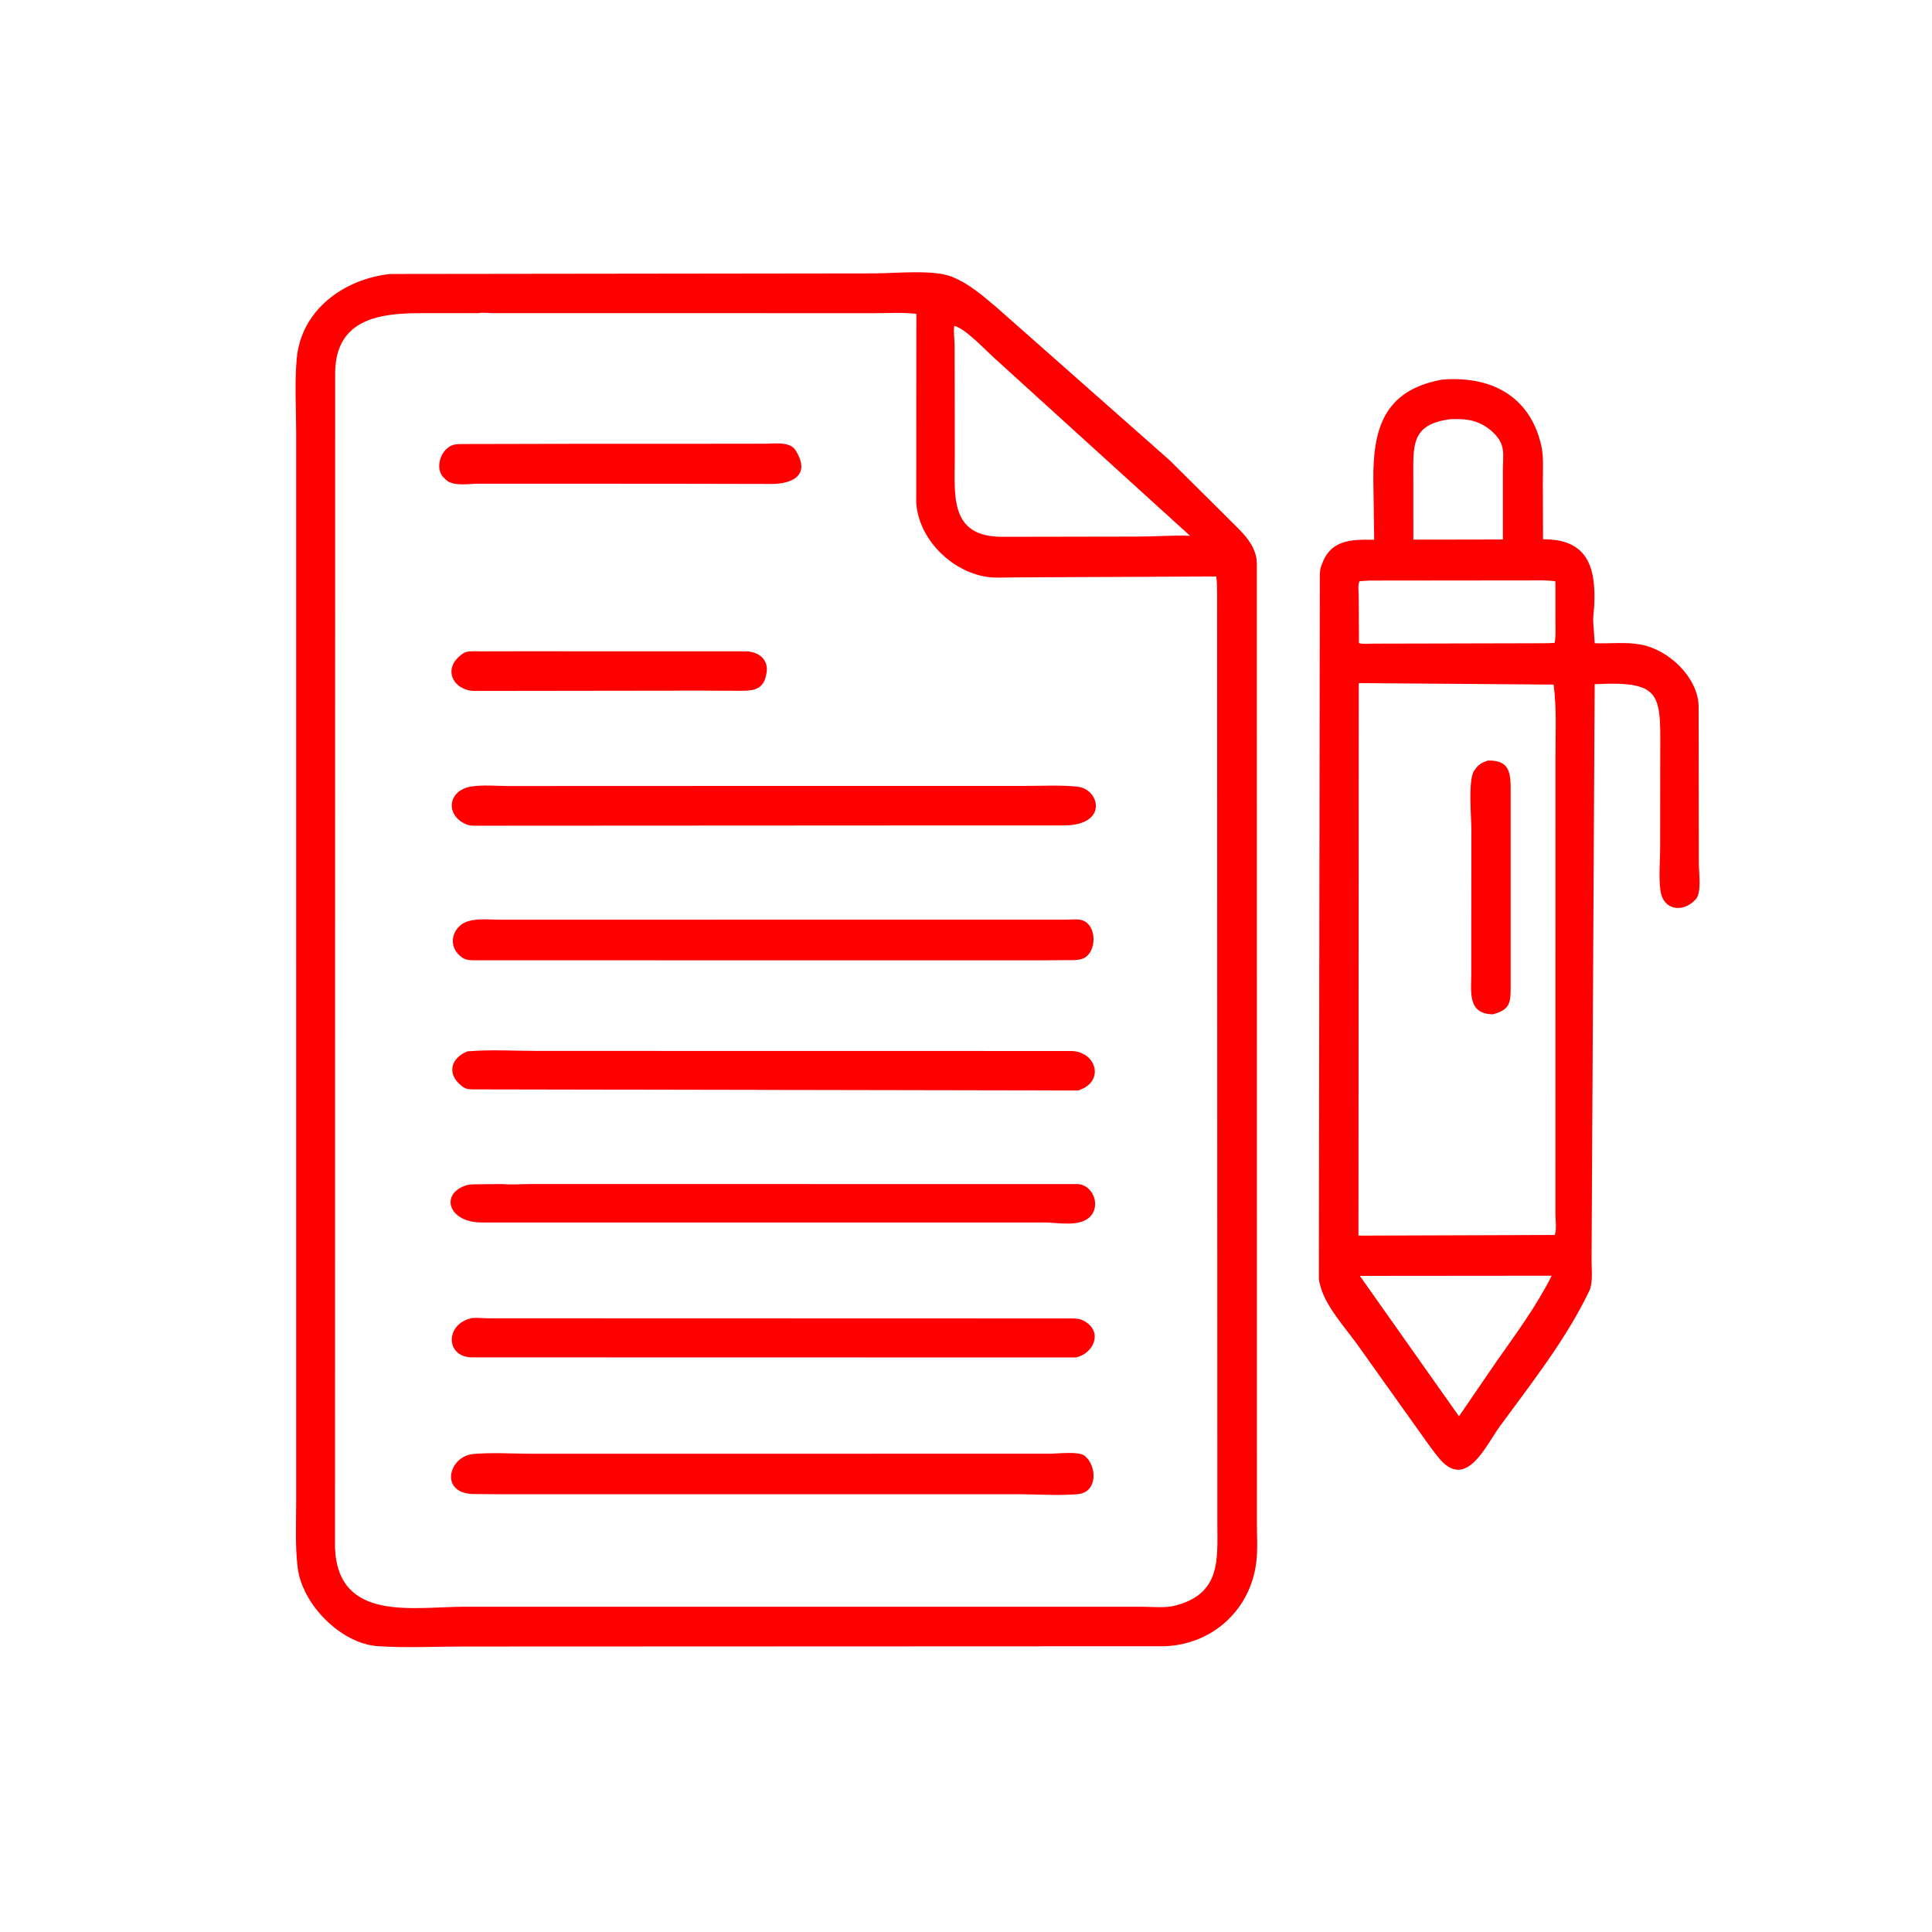
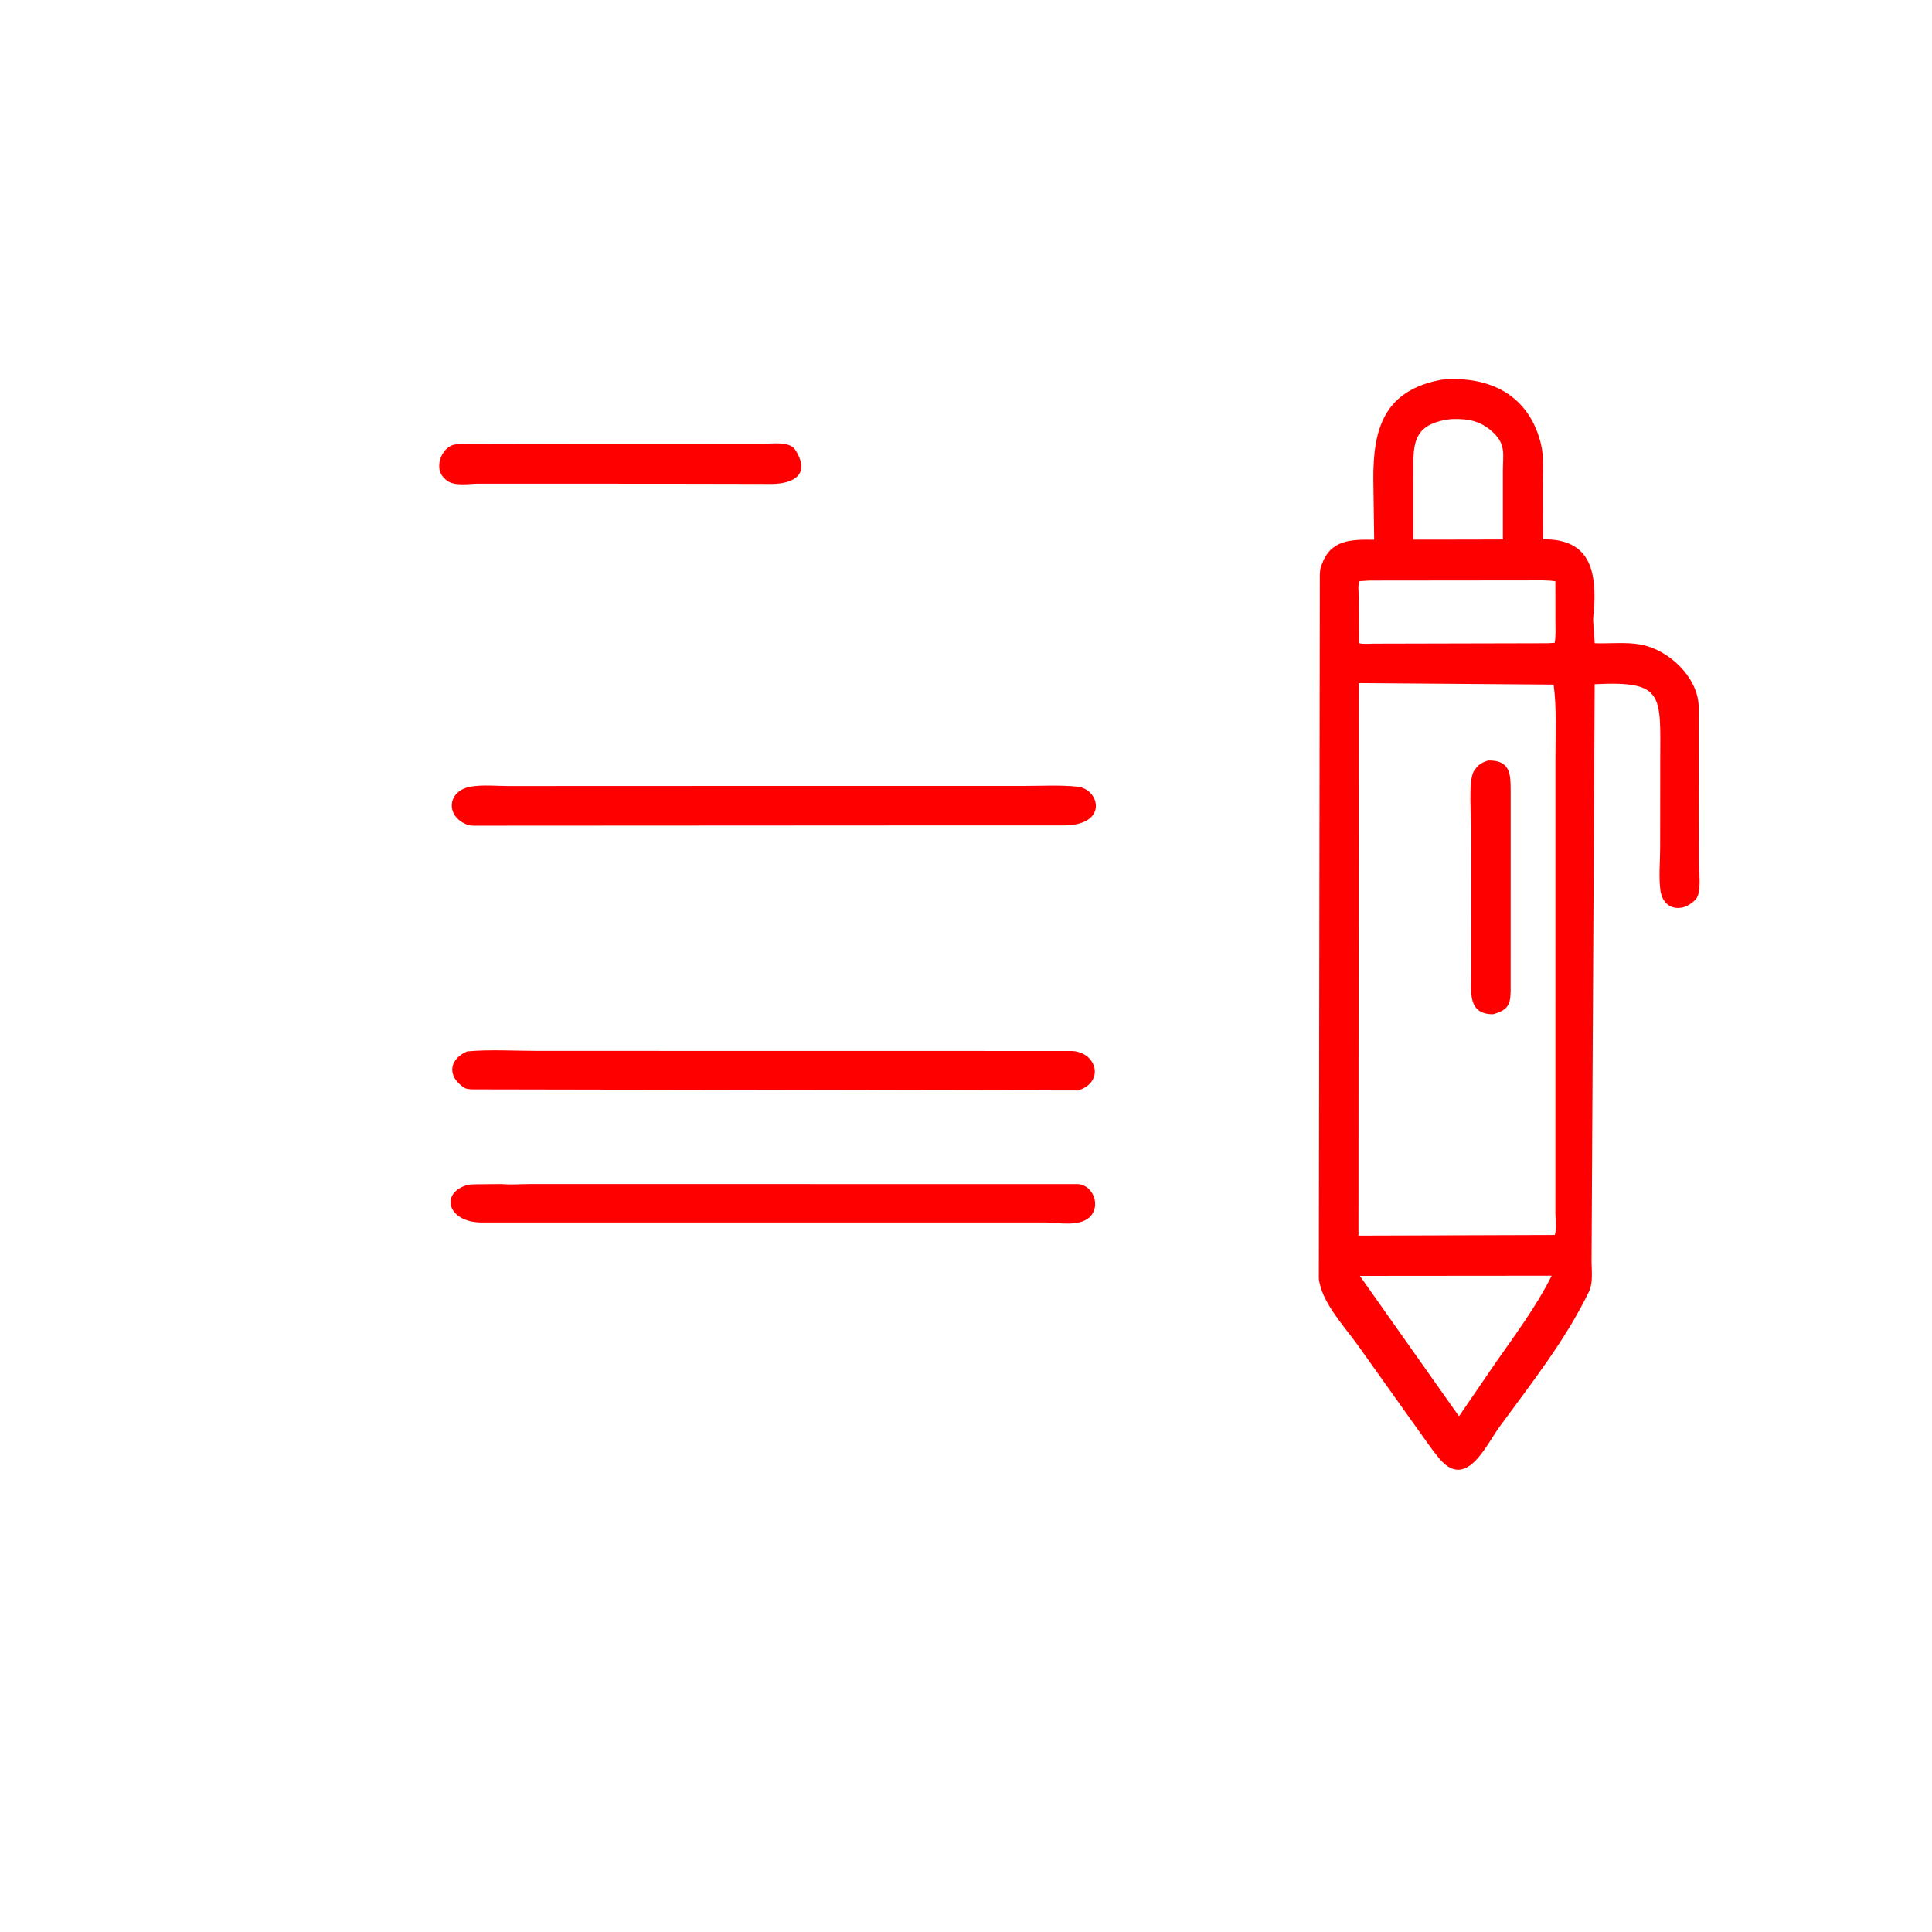
<svg xmlns="http://www.w3.org/2000/svg" version="1.1" style="display: block;" viewBox="0 0 2048 2048" width="640" height="640">
  <path transform="translate(0,0)" fill="rgb(255,0,0)" d="M 1528.64 402.437 C 1579.7 398.142 1621.23 419.153 1633.63 471.374 C 1636.6 483.912 1635.44 498.243 1635.49 511.112 L 1635.68 571.697 C 1681.92 571.189 1692.17 600.097 1689.92 642.24 C 1689.6 648.066 1688.5 654.531 1688.95 660.303 L 1690.44 681.816 C 1705.91 682.461 1723.32 680.379 1738.47 683.128 L 1740 683.433 C 1768.85 688.996 1799.04 717.238 1800.61 747.5 L 1800.83 915.829 C 1800.83 924.833 1804.08 946.469 1797.41 953.46 L 1796.5 954.371 C 1783.41 967.755 1763.05 964.852 1760.15 944.148 C 1758.15 929.845 1759.81 912.996 1759.83 898.503 L 1759.91 806.697 C 1759.98 736.739 1764.84 721.513 1690.41 725.274 L 1687.11 1337.25 C 1687.18 1346.74 1688.75 1359.98 1684.61 1368.61 C 1659.81 1420.26 1623.54 1466 1589.84 1512.06 C 1575 1532.33 1554.16 1580.57 1525.38 1545.66 C 1515.91 1534.18 1507.51 1521.42 1498.73 1509.38 L 1442.06 1429.79 C 1428.92 1410.67 1406.97 1387.59 1400.23 1365.29 L 1399.72 1363.5 C 1398.86 1360.62 1398.14 1357.87 1398.05 1354.85 L 1399.06 616.593 C 1399.09 611.779 1398.73 605.386 1400.26 600.825 L 1400.93 599 C 1410.27 572.051 1431.6 571.849 1456.69 572.124 L 1455.79 508.225 C 1455.52 455.682 1466.31 413.686 1528.64 402.437 z M 1440.33 724.115 L 1440.02 1309.82 L 1648.04 1309.13 C 1650.41 1303.77 1648.8 1292.03 1648.8 1285.98 L 1648.86 804.623 C 1648.82 778.564 1650.34 751.531 1646.9 725.699 L 1440.33 724.115 z M 1441.49 1352.5 L 1546.59 1501.33 L 1585.49 1444.49 C 1606.22 1414.84 1628.68 1384.76 1644.86 1352.32 L 1441.49 1352.5 z M 1451.53 615.425 L 1441.2 616.076 C 1439.16 619.188 1440.26 628.281 1440.29 632.143 L 1440.57 681.745 C 1445.11 683.041 1451.56 682.286 1456.36 682.28 L 1640.74 681.853 L 1648.02 681.446 C 1649.46 673.957 1648.81 665.64 1648.83 658.025 L 1648.78 616.231 C 1640.16 614.853 1631.16 615.286 1622.45 615.244 L 1451.53 615.425 z M 1537.31 444.359 C 1494.97 449.885 1498.22 472.821 1498.18 508.2 L 1498.19 572.022 L 1557.18 571.985 L 1593.12 571.868 L 1593.12 498.791 C 1593.14 482.063 1596.48 471.756 1583.32 458.954 C 1570.57 446.542 1557.11 443.71 1539.87 444.229 L 1537.31 444.359 z" />
  <path transform="translate(0,0)" fill="rgb(255,0,0)" d="M 1577.27 806.18 C 1601.02 805.642 1601.34 820.254 1601.36 838.621 L 1601.34 1049.5 C 1601.3 1064.74 1598.75 1070.74 1582.67 1075.16 C 1555.49 1075.13 1559.54 1051.22 1559.62 1032.28 L 1559.72 879.51 C 1559.73 866.873 1556.05 826.822 1562.57 817.129 L 1563.26 816.148 C 1567.31 810.192 1570.5 808.662 1577.27 806.18 z" />
-   <path transform="translate(0,0)" fill="rgb(255,0,0)" d="M 413.612 290.425 L 927.125 289.8 C 947.576 289.805 990.362 285.478 1008.85 293.317 L 1010 293.813 C 1027.85 301.022 1042.28 313.968 1056.87 326.223 L 1239.73 487.809 L 1298.89 546.5 C 1312.75 560.96 1331.57 575.054 1332.3 596.476 L 1332.39 1615.43 C 1332.38 1628.72 1333.33 1642.84 1331.73 1655.99 C 1325.58 1706.57 1285.02 1743.64 1233.81 1745.09 L 491.656 1745.38 C 461.427 1745.36 430.307 1747.05 400.223 1744.97 C 361.59 1742.3 320.413 1700.98 315.59 1662 C 312.704 1638.68 313.968 1614.49 313.964 1591.02 L 313.939 458.101 C 313.941 432.657 312.28 405.768 314.516 380.491 C 319.123 328.397 364.592 295.744 413.612 290.425 z M 507.667 331.962 L 446.401 331.961 C 404.058 331.995 356.453 337.141 355.284 394.045 L 355.114 1640.7 C 358.227 1719.85 438.033 1703.21 492.864 1703.21 L 1141.5 1703.2 L 1210.27 1703.21 C 1220.85 1703.21 1234.84 1704.73 1245.02 1702.18 C 1293.6 1690.02 1290.66 1654.71 1290.45 1616.85 L 1290.19 629.994 C 1290.13 623.725 1290.2 617.283 1289.26 611.081 L 1075.63 612.052 C 1066.01 612.047 1055.35 612.924 1045.86 611.464 C 1008.33 605.691 973.589 571.205 971.247 532.691 L 971.406 332.681 C 956.905 331.035 941.56 331.981 926.964 331.973 L 521.757 331.95 C 519.309 331.95 509.504 331.035 507.667 331.962 z M 1011.49 345.5 C 1010.71 352.71 1011.84 359.787 1011.96 367 L 1012.09 484.714 C 1012.15 524.949 1006.13 568.769 1061.78 569.043 L 1207.75 568.787 C 1225.16 568.77 1244.27 567.172 1261.5 567.981 L 1056.39 381.707 C 1046.66 373.391 1023.25 347.631 1011.49 345.5 z" />
-   <path transform="translate(0,0)" fill="rgb(255,0,0)" d="M 550.089 690.38 L 792.118 690.45 C 805.268 691.521 815.124 699.712 812.457 713.77 L 812.004 716.105 C 808.573 733.008 795.222 732.271 781.398 732.245 L 743.834 732.081 L 502.888 732.396 C 480.881 732.021 468.873 709.852 488.447 694.5 L 491.558 692.166 C 495.969 689.69 504.399 690.497 509.461 690.466 L 550.089 690.38 z" />
  <path transform="translate(0,0)" fill="rgb(255,0,0)" d="M 605.028 470.462 L 809.835 470.395 C 819.282 470.402 837.232 467.496 843.236 477.16 L 844.381 479.086 C 859.948 505.963 836.554 513.667 814.942 513.021 L 709.5 512.809 L 507.001 512.738 C 497.101 512.728 480.15 516.042 472.443 508.343 L 469.767 505.657 C 462.151 497.276 465.9 481.97 473.967 475.345 L 475.04 474.485 C 479.918 470.34 485.924 470.863 492.051 470.694 L 605.028 470.462 z" />
  <path transform="translate(0,0)" fill="rgb(255,0,0)" d="M 531.463 1255.14 C 541.608 1256.08 552.716 1255.12 562.972 1255.12 L 1142.4 1255.18 C 1158.97 1255.99 1167.33 1278.7 1155.01 1290.28 C 1143.99 1300.64 1122.1 1296.1 1107.87 1295.85 L 510.607 1295.89 C 476.62 1295.79 467.126 1268.22 490.489 1257.93 L 491.5 1257.5 C 496.382 1255.27 501.716 1255.47 506.984 1255.39 L 531.463 1255.14 z" />
  <path transform="translate(0,0)" fill="rgb(255,0,0)" d="M 495.355 1114.52 C 519.772 1112.36 545.66 1114.02 570.234 1114.01 L 1135.4 1114.1 C 1162.36 1114.49 1171.8 1146.92 1142.8 1155.97 L 500.705 1154.79 C 497.234 1154.63 493.804 1154.44 490.905 1152.29 L 489.91 1151.5 C 473.018 1138.7 477.708 1121.77 495.355 1114.52 z" />
-   <path transform="translate(0,0)" fill="rgb(255,0,0)" d="M 500.713 1397.16 C 506.069 1396.71 512.507 1397.44 518.021 1397.44 L 1135.36 1397.61 C 1140.16 1397.68 1144.69 1397.71 1148.99 1400.17 L 1150 1400.78 C 1169.66 1412.21 1158.88 1435.34 1140.26 1438.97 L 499.62 1438.84 C 471.881 1438.1 471.766 1402.77 500.713 1397.16 z" />
  <path transform="translate(0,0)" fill="rgb(255,0,0)" d="M 632.116 833.162 L 1085.22 833.127 C 1103.9 833.145 1123.78 831.961 1142.31 833.942 C 1165.79 836.452 1175.25 874.868 1127.79 874.989 L 1005.5 875.009 L 502.229 875.28 C 499.216 875.147 496.404 874.884 493.644 873.592 L 492.5 873.019 C 471.975 863.02 475.16 837.944 499.011 833.852 C 511.664 831.681 527.523 833.276 540.5 833.26 L 632.116 833.162 z" />
-   <path transform="translate(0,0)" fill="rgb(255,0,0)" d="M 1113.88 1540.97 C 1121.91 1540.84 1143.76 1538.32 1149.74 1543.14 C 1163.19 1554 1163.64 1582.02 1142.48 1583.85 C 1121.95 1585.64 1099.88 1583.96 1079.15 1583.94 L 527.75 1583.94 L 502.135 1583.74 C 465.327 1583.24 475.343 1543.61 501.931 1541.28 C 522.435 1539.48 544.598 1541.05 565.263 1541.05 L 1113.88 1540.97 z" />
-   <path transform="translate(0,0)" fill="rgb(255,0,0)" d="M 531.404 974.897 L 1131.04 974.843 C 1135.34 974.832 1141.12 974.209 1145.28 975.034 C 1163.77 978.702 1163.4 1011.15 1146.9 1016.48 C 1141.89 1018.09 1136.38 1017.7 1131.18 1017.76 L 1106.47 1018 L 501.692 1017.95 C 498.064 1017.82 494.062 1017.63 490.922 1015.64 L 490 1015 C 477.086 1006.34 476.799 990.107 488.5 980.519 C 498.715 972.147 518.874 975.068 531.404 974.897 z" />
</svg>